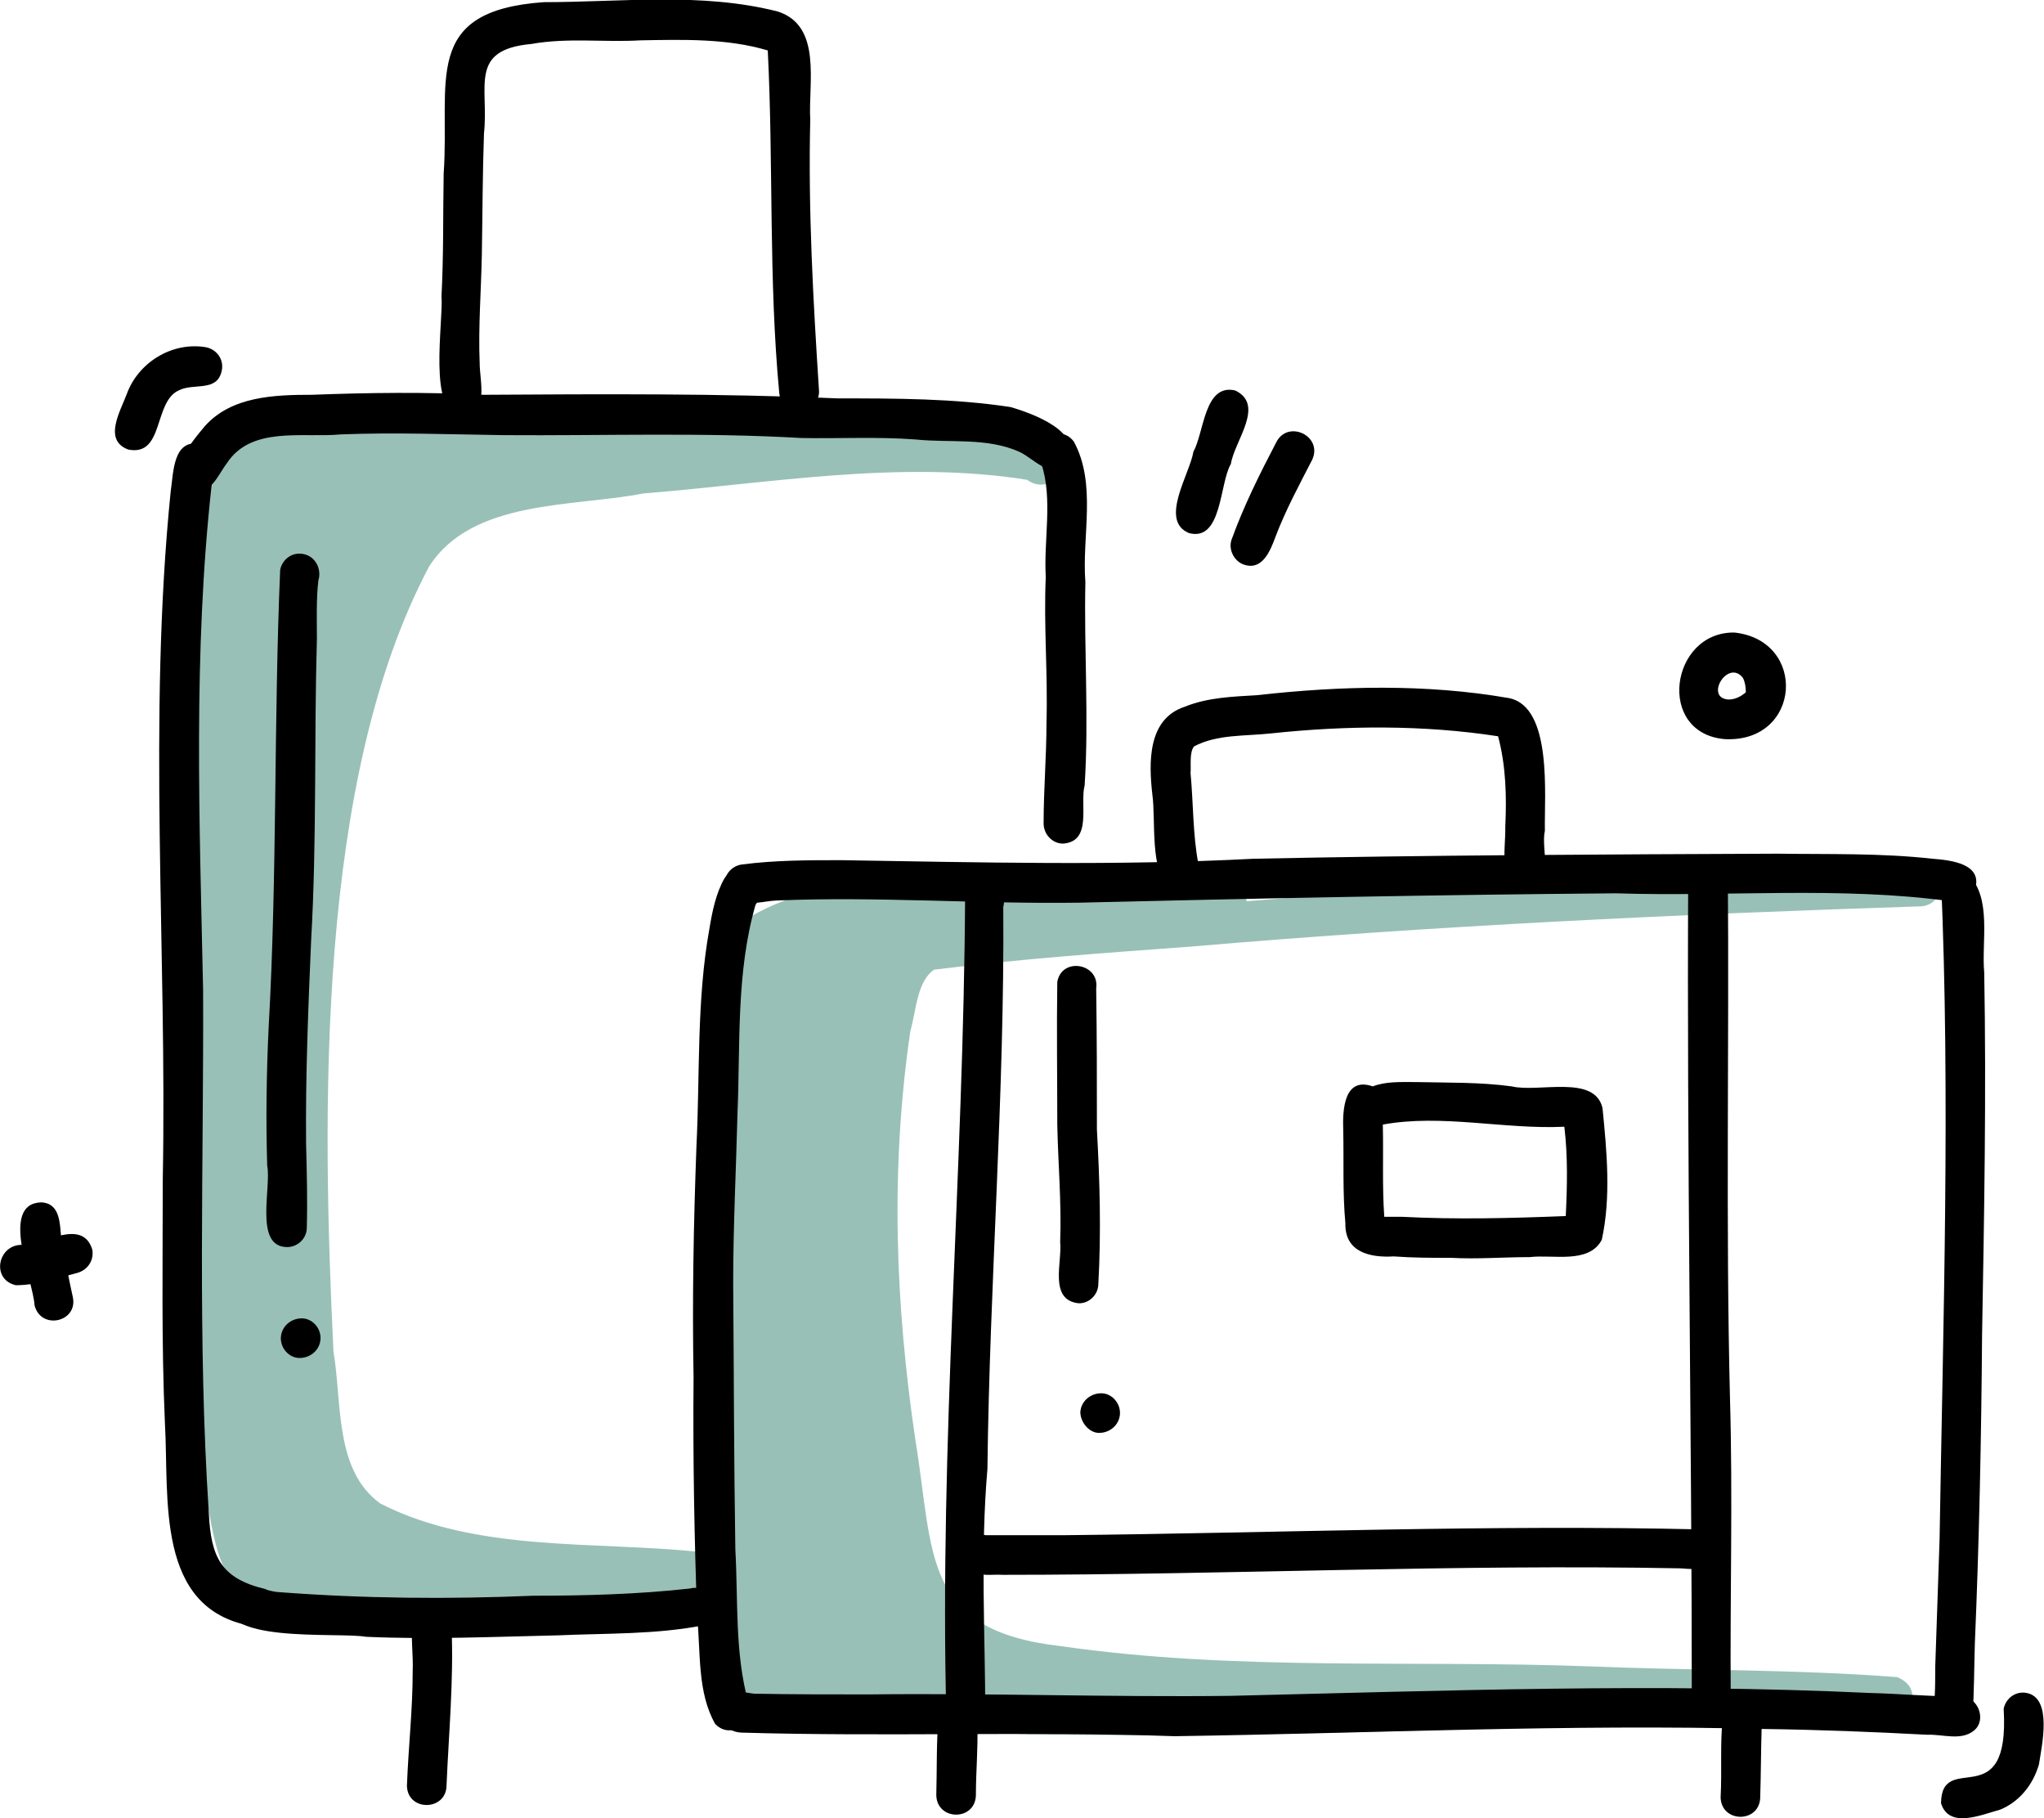
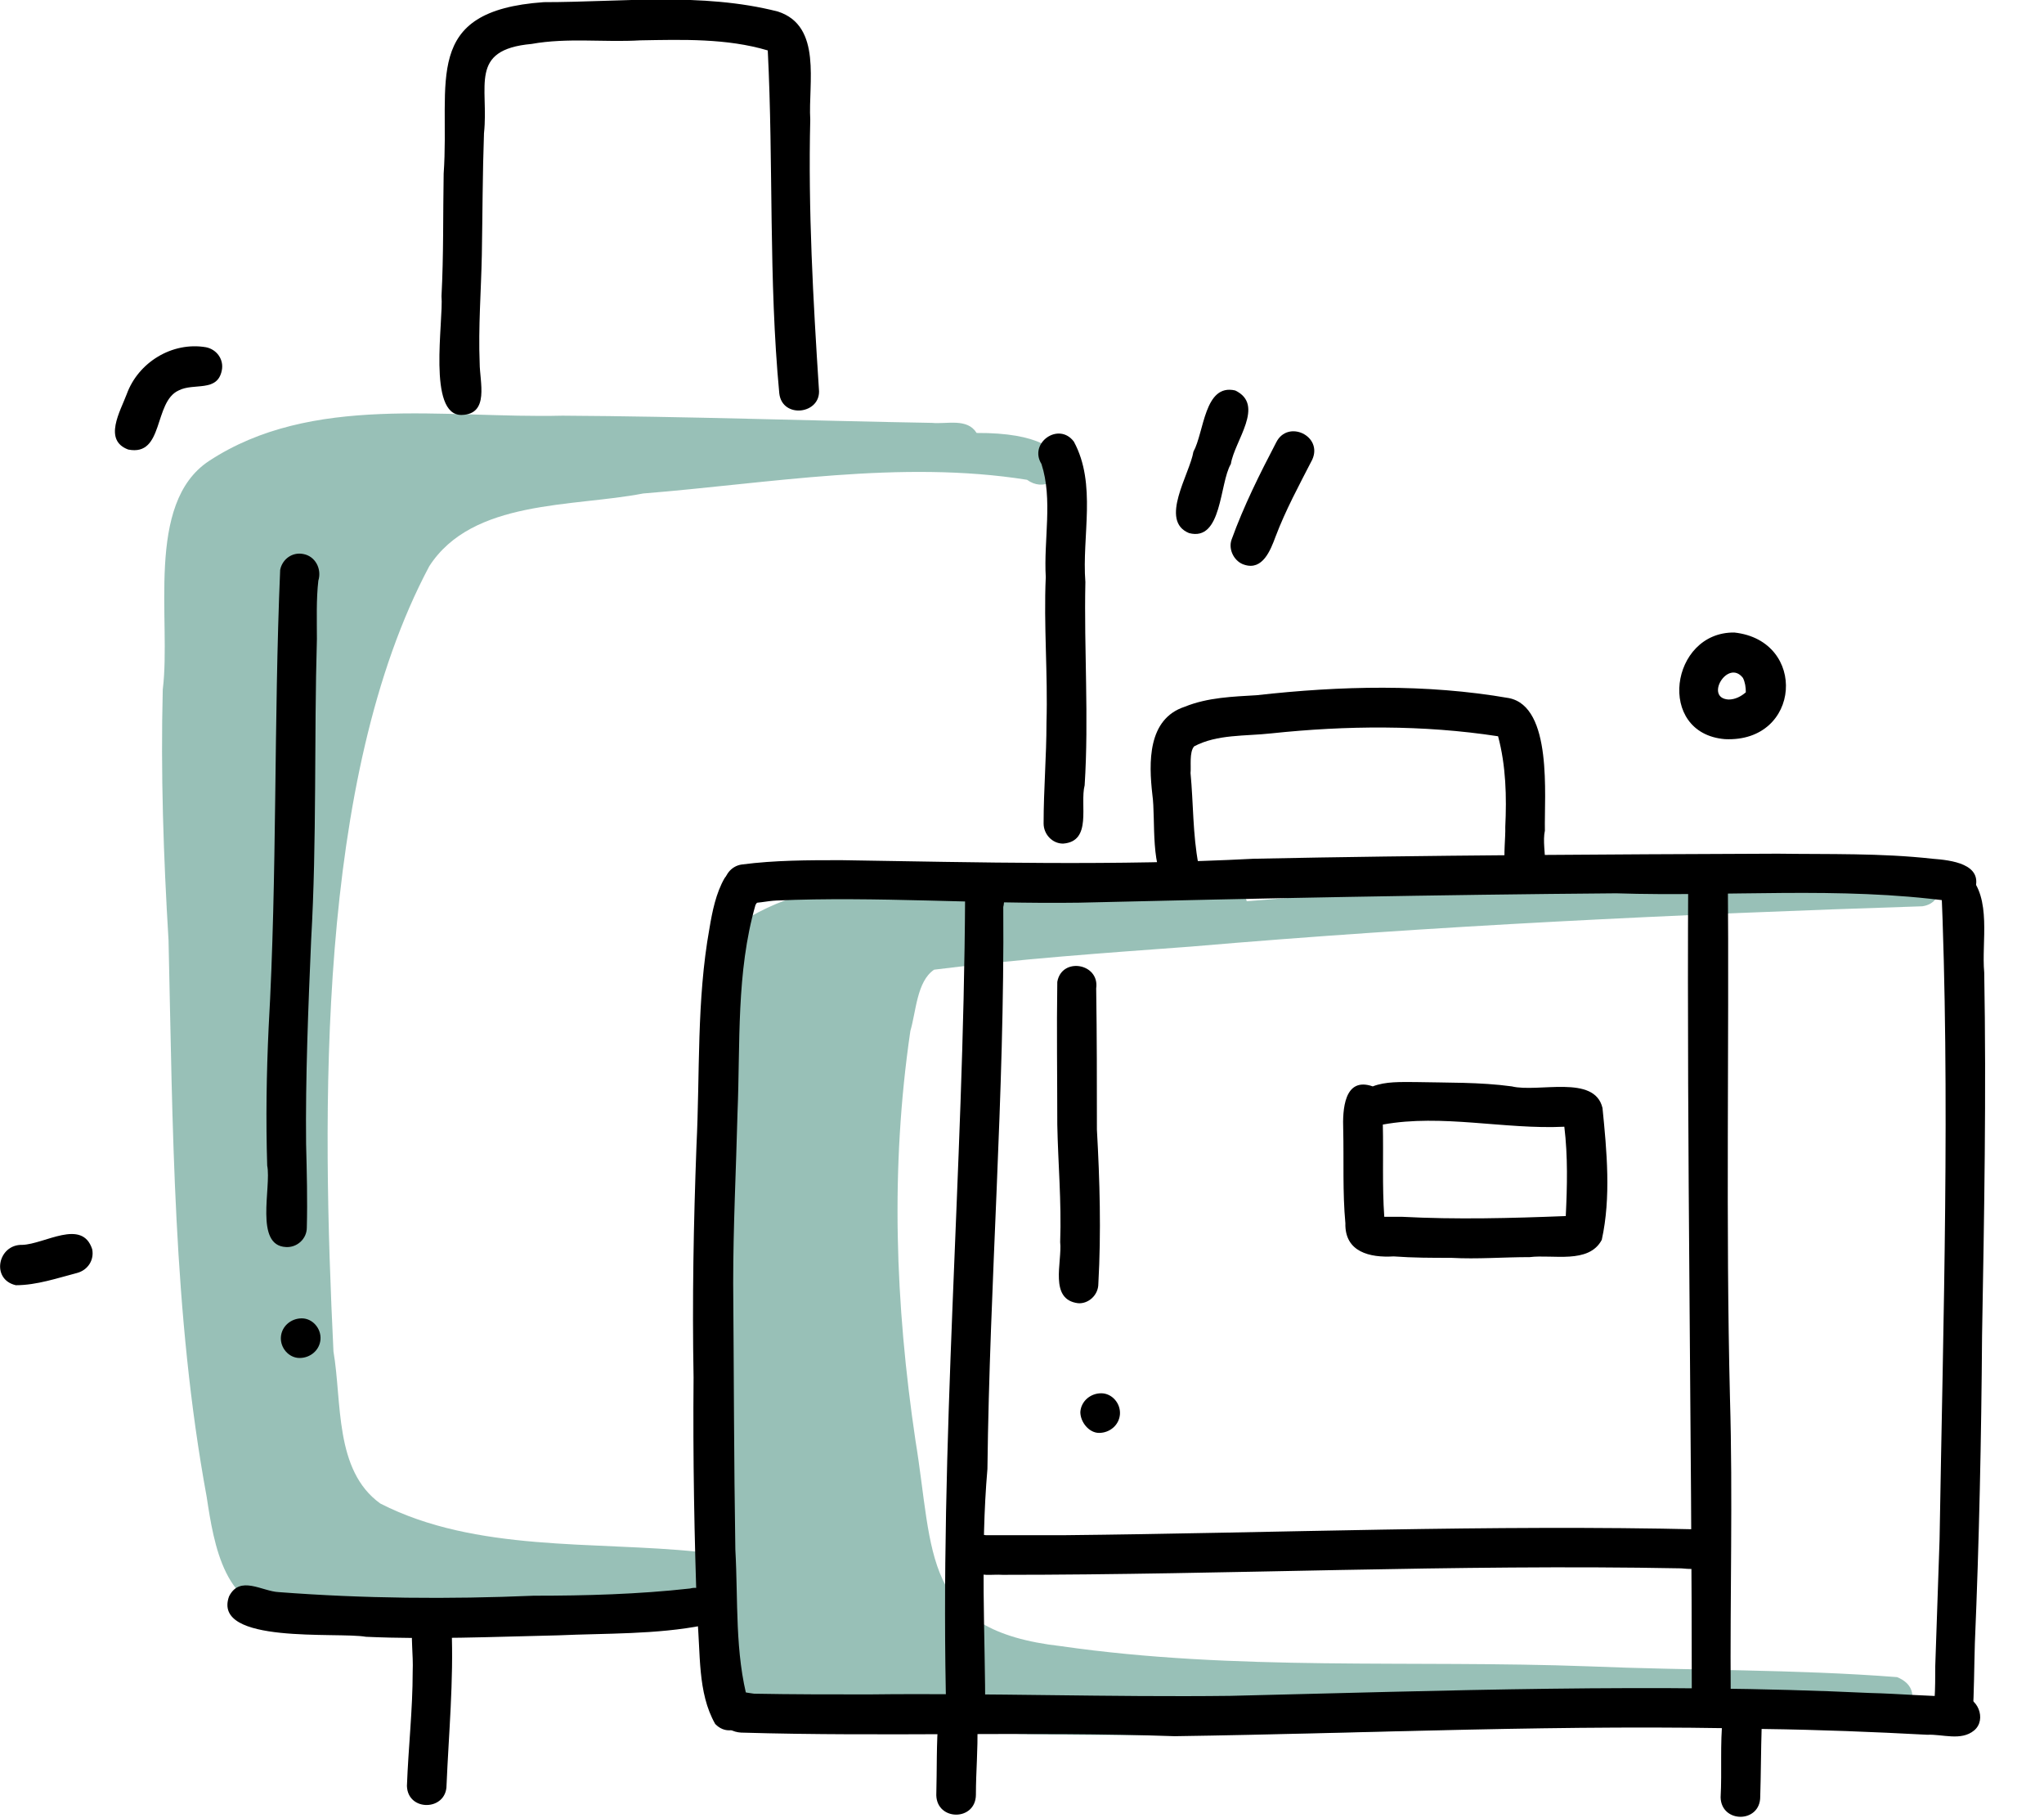
<svg xmlns="http://www.w3.org/2000/svg" version="1.1" id="Layer_1" x="0px" y="0px" viewBox="0 0 283.8 252.4" style="enable-background:new 0 0 283.8 252.4;" xml:space="preserve">
  <style type="text/css">
	.st0{opacity:0.5;fill:#328270;}
</style>
  <g>
    <path class="st0" d="M266.2,120.3c3.6-0.5,4.4,5,0.7,5.5c-33.9,1.1-67.8,2.7-101.6,5.6c-12.2,0.9-23.7,1.7-35.6,3.2   c-2.4,1.6-2.5,5.8-3.3,8.5c-2.8,19.1-2.1,37.9,0.7,56.8c2.6,15.8,0.8,26.4,20.2,28.6c24.3,3.5,48.8,1.9,73.2,2.8   c14.3,0.6,28.7,0.4,42.9,1.5c4,1.6,1.8,6.2-2.2,5.6c-39.8,0.6-79.7,3.1-119.6,2.3c-10.7-0.8-21.5-1.9-32.2-2.9   c-2.4-0.3-5-0.5-6.7-2.5c-2.6-4.8-4-9.8-4.6-15c-6.1,4.5-35.6,4.9-38.6,4.7c-6.6-0.2-13.2-0.6-19.7-1.3   c-8.6,0.2-10.1-9.3-11.1-15.9c-4.7-25.5-4.7-51.4-5.3-77.3c-0.7-11.6-1.1-23.2-0.8-34.8c1.2-9.6-2.5-25.8,6.4-31.7   c14.3-9.4,32.8-5.9,49.1-6.3c17.1,0.1,34.2,0.7,51.3,1c2.1,0.2,4.9-0.7,6.2,1.4c17.3-0.1,11.5,9.8,7,6.5   c-17.6-2.8-35.8,0.5-53.3,1.9c-9.8,1.9-23.7,0.8-29.7,10.1c-15.7,29.5-14.9,75.9-13.3,109c1.2,7,0.1,16.5,6.5,21.1   c13.3,6.8,29.7,5.2,44.1,6.7c0.4,0.2,0.7,0.5,1,0.7c-0.6-11.3,1.7-23.2,2.7-34.2c1.2-9.3,1.3-18.6,0.3-27.9c0-8.5-3.9-18.9,2.1-26   c12.2-8.1,29.4-5,43.4-5.3c5.6,0.1,11.3,0.2,16.9,0.1c3.1,0.5,8.9-2,9.8,2.3c27.4-2.2,54.8-4.3,82.3-4.5   C258.9,120.8,262.6,120.8,266.2,120.3z" />
    <path d="M64.1,57.6c-4.8,0.1-2.5-13.1-2.8-16.5c0.3-5.7,0.2-11.3,0.3-17c0.9-12.8-3.2-22.6,13.9-23.8c10.8,0,21.9-1.4,32.5,1.3   c6.2,2,4.2,10,4.5,15c-0.3,12.6,0.4,25,1.2,37.4c0.4,3.5-5.1,4.2-5.5,0.6c-1.5-15.8-0.8-31.8-1.6-47.6c-5.7-1.7-11.9-1.5-17.7-1.4   c-5,0.3-10.1-0.4-15.1,0.5C65,6.9,67.9,12,67.2,18.5C67,24.1,67,29.7,66.9,35.4c-0.1,5-0.5,10-0.3,15C66.6,53,68,57.5,64.1,57.6z" />
-     <path d="M26.5,67.9c-3.8-2.1,0.1-6.5,1.9-8.7c3.7-4.2,9.7-4.4,14.9-4.4c7.9-0.3,15.9-0.4,23.8,0c16.4-0.1,32.8-0.2,49.2,0.5   c8,0,16.1,0,24,1.2c3.1,0.9,10.3,3.5,7.8,7.6c-2.3,2.6-4.4-0.4-6.6-1.4c-4.5-2-9.6-1.2-14.4-1.7c-5.3-0.4-10.6-0.1-15.8-0.2   c-13.8-0.8-27.6-0.3-41.4-0.4c-7.5-0.1-15.1-0.4-22.6-0.1c-5.3,0.5-12.4-1.2-15.8,4C30.2,66,29.2,69,26.5,67.9z" />
    <path d="M147.6,117.1c-1.5,0-2.7-1.3-2.7-2.8c0-4.7,0.4-9.3,0.4-14c0.2-6.8-0.4-13.5-0.1-20.2c-0.3-5.2,1-10.8-0.6-15.7   c-1.8-2.9,2.4-5.9,4.5-3.1c3.2,5.9,1.1,13.1,1.6,19.5c-0.2,9.4,0.5,18.8-0.1,28.2C149.9,111.7,151.7,116.8,147.6,117.1z" />
-     <path d="M34.9,225.7c-13.4-2.4-11.4-17.8-12-28.1c-0.5-11.3-0.3-22.6-0.3-33.9c0.6-31.8-2.1-63.8,1.1-95.5c0.4-2.6,0.3-7.2,4-6.6   c2.9,0.8,2.1,3.4,1.7,5.6c-2.6,23.3-1.7,46.8-1.2,70.2c0.1,24.3-0.8,48.5,0.8,72.7c0.3,6.1,1.7,9,7.9,10.5   C39.3,222.2,37.7,226.2,34.9,225.7z" />
    <path d="M50.8,227.2c-3.9-0.7-21.4,1.1-19-5.6c1.5-3,4.6-0.7,6.9-0.6c11.8,0.9,23.6,1,35.4,0.5c7.3,0,14.5-0.2,21.7-1   c3-0.8,4.7,3.8,1.9,5.1c-6.6,1.3-13.5,1.1-20.2,1.4C68.5,227.2,59.7,227.6,50.8,227.2z" />
    <path d="M99.3,239.3c-2.5-4.4-2-9.9-2.5-14.8c-0.4-11.1-0.6-22.2-0.5-33.3c-0.2-10.7,0-21.4,0.4-32.1c0.5-10.1,0-20.2,1.8-30.2   c0.4-2.4,0.9-4.9,2.1-7c2.5-3.4,6.8,0.3,4.3,3.7c-2.7,9.4-2.1,19.2-2.5,28.9c-0.2,7.9-0.6,15.7-0.6,23.6c0.1,12.4,0.1,24.7,0.3,37   c0.4,7.1-0.1,14.3,1.8,21.2c-0.1-0.3-0.3-0.5-0.5-0.7C105.7,238.2,101.8,241.9,99.3,239.3z" />
    <path d="M100.6,123.1c-0.2-1.5,0.9-2.9,2.4-3.1c4.6-0.6,9.2-0.6,13.8-0.6c19.1,0.3,38.2,0.8,57.3-0.2c24.2-0.5,48.5-0.6,72.7-0.7   c7.2,0.1,14.3-0.1,21.5,0.7c2.6,0.2,7.1,0.7,5.9,4.3c-0.5,1.3-2.1,2.1-3.4,1.6c-15.4-2.1-31-0.6-46.4-1.1   c-24.9,0.2-49.7,0.7-74.6,1.3c-14,0.2-28.1-0.9-42-0.3C105.3,125.1,101.3,126.6,100.6,123.1z" />
    <path d="M271,240.6c-2.5-0.2-2.6-2.9-2.4-4.7c0.1-1.5,0.1-3.1,0.1-4.6c0.2-6,0.4-11.7,0.6-17.6c0.5-30.4,1.5-61.7,0.2-91.7   c0.9-1.2,2.6-1.4,3.8-0.6c3.3,3.3,1.8,9.3,2.2,13.6c0.3,16.8,0,33.6-0.3,50.4c-0.1,14.2-0.4,28.6-1,42.7c-0.1,3.3-0.1,6.7-0.3,10   C274,239.7,272.5,240.8,271,240.6z" />
    <path d="M163.1,241c-20.1-0.7-40.1,0.1-60.2-0.5c-2.2-0.1-4.1-2.3-2.9-4.4c1.1-1.9,3-1.2,4.7-1c5.3,0.1,10.6,0.1,15.9,0.1   c16.8-0.2,33.5,0.4,50.2,0.2c29.6-0.7,59.2-1.8,88.8-0.4c4.2,0.1,8.4,0.5,12.6,0.5c2.4-0.1,3.7,3.2,1.9,4.7   c-1.8,1.5-4.4,0.5-6.5,0.6c-7.5-0.4-15.1-0.7-22.6-0.8C217.6,239.3,190.4,240.6,163.1,241z" />
    <path d="M162.4,123.3c-2.8-2.3-1.9-9.5-2.4-13c-0.5-4.4-0.7-10.5,4.5-12.2c3.2-1.3,6.7-1.4,10-1.6c11.6-1.3,23.5-1.6,35,0.4   c6.1,1.2,4.9,13.6,5,18.4c-0.6,2.7,1.4,7.2-2,8.2c-4.8,0.7-3.4-5.8-3.5-8.7c0.2-4.2,0.1-8.5-1-12.6c-10.4-1.6-21.1-1.5-31.5-0.4   c-3.6,0.4-7.5,0.1-10.7,1.8c-0.7,0.8-0.4,2.8-0.5,3.7c0.4,4.2,0.3,8.5,1.1,12.7C167.3,122.3,164.5,124.6,162.4,123.3z" />
    <path d="M130,249.2c0.1-3.6,0-7.2,0.3-10.7c0.4-1.4,1.9-2.3,3.4-2c1.3,0.4,2.2,1.7,2,3.1c0.1,3.2-0.2,6.3-0.2,9.5   C135.5,252.8,130.1,252.8,130,249.2z" />
    <path d="M238.9,249.5c0.2-3.7-0.1-7.4,0.3-11.1c0.3-1.5,1.9-2.3,3.4-1.9c1.4,0.4,2.2,1.8,2,3.2c-0.1,3.2-0.1,6.5-0.2,9.7   C244.4,253.1,239,253.1,238.9,249.5z" />
    <path d="M56.5,247.9c0.2-5.4,0.8-10.5,0.8-15.9c0.1-2.3-0.3-4.7,0-7c0.9-3.2,5.7-2.3,5.4,1c0.3,7.3-0.4,14.7-0.7,21.8   C62,251.4,56.6,251.5,56.5,247.9z" />
    <path d="M131.4,238.3c-1-38,2.4-75.9,2.6-113.8c1-3.4,6.2-2.1,5.3,1.4c0.2,26-1.9,52.1-2.2,78c-1,11.6-0.3,22.7-0.3,34.3   C136.9,241.8,131.4,242,131.4,238.3z" />
    <path d="M234.9,236.3c0-38.1-0.7-76.3-0.5-114.4c-0.4-3.5,5-4.2,5.5-0.7c0.2,24.3-0.3,48.6,0.3,72.9c0.4,13.7,0,27.3,0.1,41   C241.2,238.9,235.5,240.2,234.9,236.3z" />
    <path d="M139.2,218.6c-1.5-0.1-3.1,0.3-4.4-0.6c-1.2-0.9-1.4-2.7-0.5-3.9c0.6-0.8,1.6-1.2,2.6-1c3.6,0,7.2,0,10.8,0   c29.5-0.3,59.1-1.5,88.6-0.8c1.5,0,2.8,1.2,2.8,2.7c-0.1,3.1-3.5,2.9-5.7,2.7C201.9,217.1,170.6,218.6,139.2,218.6z" />
    <path d="M201.5,174.6c-2.7,0-5.3,0-8-0.2c-3.3,0.2-6.8-0.6-6.7-4.6c-0.4-4.3-0.2-8.7-0.3-13c-0.1-2.7,0.1-7.4,4.1-6   c1.8-0.7,3.9-0.6,5.9-0.6c4.5,0.1,9,0,13.4,0.6c3.7,0.9,11.5-1.7,12.6,3c0.6,6,1.2,12.4-0.1,18.3c-1.8,3.4-6.8,2-10,2.4   C208.7,174.5,205.1,174.8,201.5,174.6z M194.6,168.9c7.6,0.4,15.2,0.2,22.8-0.1c0.2-4.1,0.3-8.3-0.2-12.4c-8.3,0.4-17-1.8-25.2-0.3   c0.1,4.3-0.1,8.5,0.2,12.8C193.1,168.9,193.9,168.9,194.6,168.9z" />
    <path d="M39.7,173.1c-4.4-0.2-2-8.3-2.6-11.3c-0.2-6.4-0.1-12.8,0.2-19.2c1.2-21.2,0.7-42.4,1.6-63.5c0.3-1.5,1.7-2.5,3.2-2.2   c1.7,0.3,2.6,2.1,2.1,3.7C43.9,83.2,44,86,44,88.7c-0.4,13.9,0,27.9-0.8,41.8c-0.4,9.3-0.8,19.2-0.7,28.3c0.1,3.9,0.2,7.8,0.1,11.6   C42.6,172,41.2,173.2,39.7,173.1z" />
    <path d="M39,185.6c0.1-1.5,1.4-2.6,2.9-2.6s2.7,1.4,2.6,2.9c-0.1,1.5-1.4,2.6-2.9,2.6S38.9,187.1,39,185.6z" />
    <path d="M149.7,180.9c-4.1-0.5-2.2-5.7-2.5-8.5c0.2-5.6-0.3-11-0.4-16.3c0-6.6-0.1-13.2,0-19.8c0.6-3.5,5.9-2.6,5.4,0.9   c0.1,6.6,0.1,13.1,0.1,19.6c0.4,7.1,0.6,14.2,0.2,21.4C152.5,179.8,151.1,181,149.7,180.9z" />
    <path d="M150,196c0.1-1.5,1.4-2.6,2.9-2.6s2.7,1.4,2.6,2.9c-0.1,1.5-1.4,2.6-2.9,2.6C151.2,198.9,150,197.4,150,196z" />
    <path d="M165.1,74c-4.2-1.7,0.1-8.2,0.6-11.3c1.5-2.7,1.5-9.5,5.8-8.5c4.2,2-0.1,7-0.6,10.2C169.3,67.1,169.7,75.2,165.1,74z" />
    <path d="M172.8,78.4c-1.4-0.4-2.3-2.1-1.8-3.5c1.7-4.7,3.9-9.1,6.2-13.5c1.6-3.2,6.5-0.9,5,2.4c-1.8,3.5-3.7,7-5.1,10.7   C176.4,76.4,175.3,79.2,172.8,78.4z" />
    <path d="M17.8,62.4c-3.5-1.3-1.1-5.3-0.2-7.7c1.6-4.4,6.3-7.3,11-6.5c1.5,0.3,2.5,1.7,2.2,3.2c-0.6,3.1-3.9,1.7-6,2.8   C21.3,55.8,22.8,63.4,17.8,62.4z" />
-     <path d="M269.5,250.3c0.1-7.5,9.6,1.9,8.7-13.1c0.3-1.5,1.7-2.5,3.2-2.2c3.6,0.7,2.1,7.3,1.7,9.9c-0.8,2.8-2.7,5.2-5.4,6.3   C275.1,251.9,270.6,253.9,269.5,250.3z" />
    <path d="M239.5,102.6c-9.6-0.8-7.6-14.9,1.3-14.8C251,88.9,250.1,103.1,239.5,102.6z M240,97.1c0.9,0,1.7-0.4,2.4-1   c0-0.7-0.1-1.4-0.4-2C239.9,91.4,236.6,96.9,240,97.1z" />
    <path d="M2.2,178.4c-3.5-0.8-2.5-5.7,0.9-5.6c3.1-0.1,8.3-3.7,9.7,0.6c0.3,1.5-0.6,2.9-2.1,3.3C8,177.4,5.1,178.4,2.2,178.4z    M4.4,177.8c0.5-0.4,0.8-0.9,1-1.5C5.2,177,4.9,177.5,4.4,177.8z" />
-     <path d="M4.8,181.2c-0.2-3.5-4.9-14.1,0.9-14.3c2.7,0.1,2.6,3,2.8,5c0.5,2.7,1,5.4,1.6,8.1C10.9,183.5,5.7,184.7,4.8,181.2z" />
  </g>
</svg>